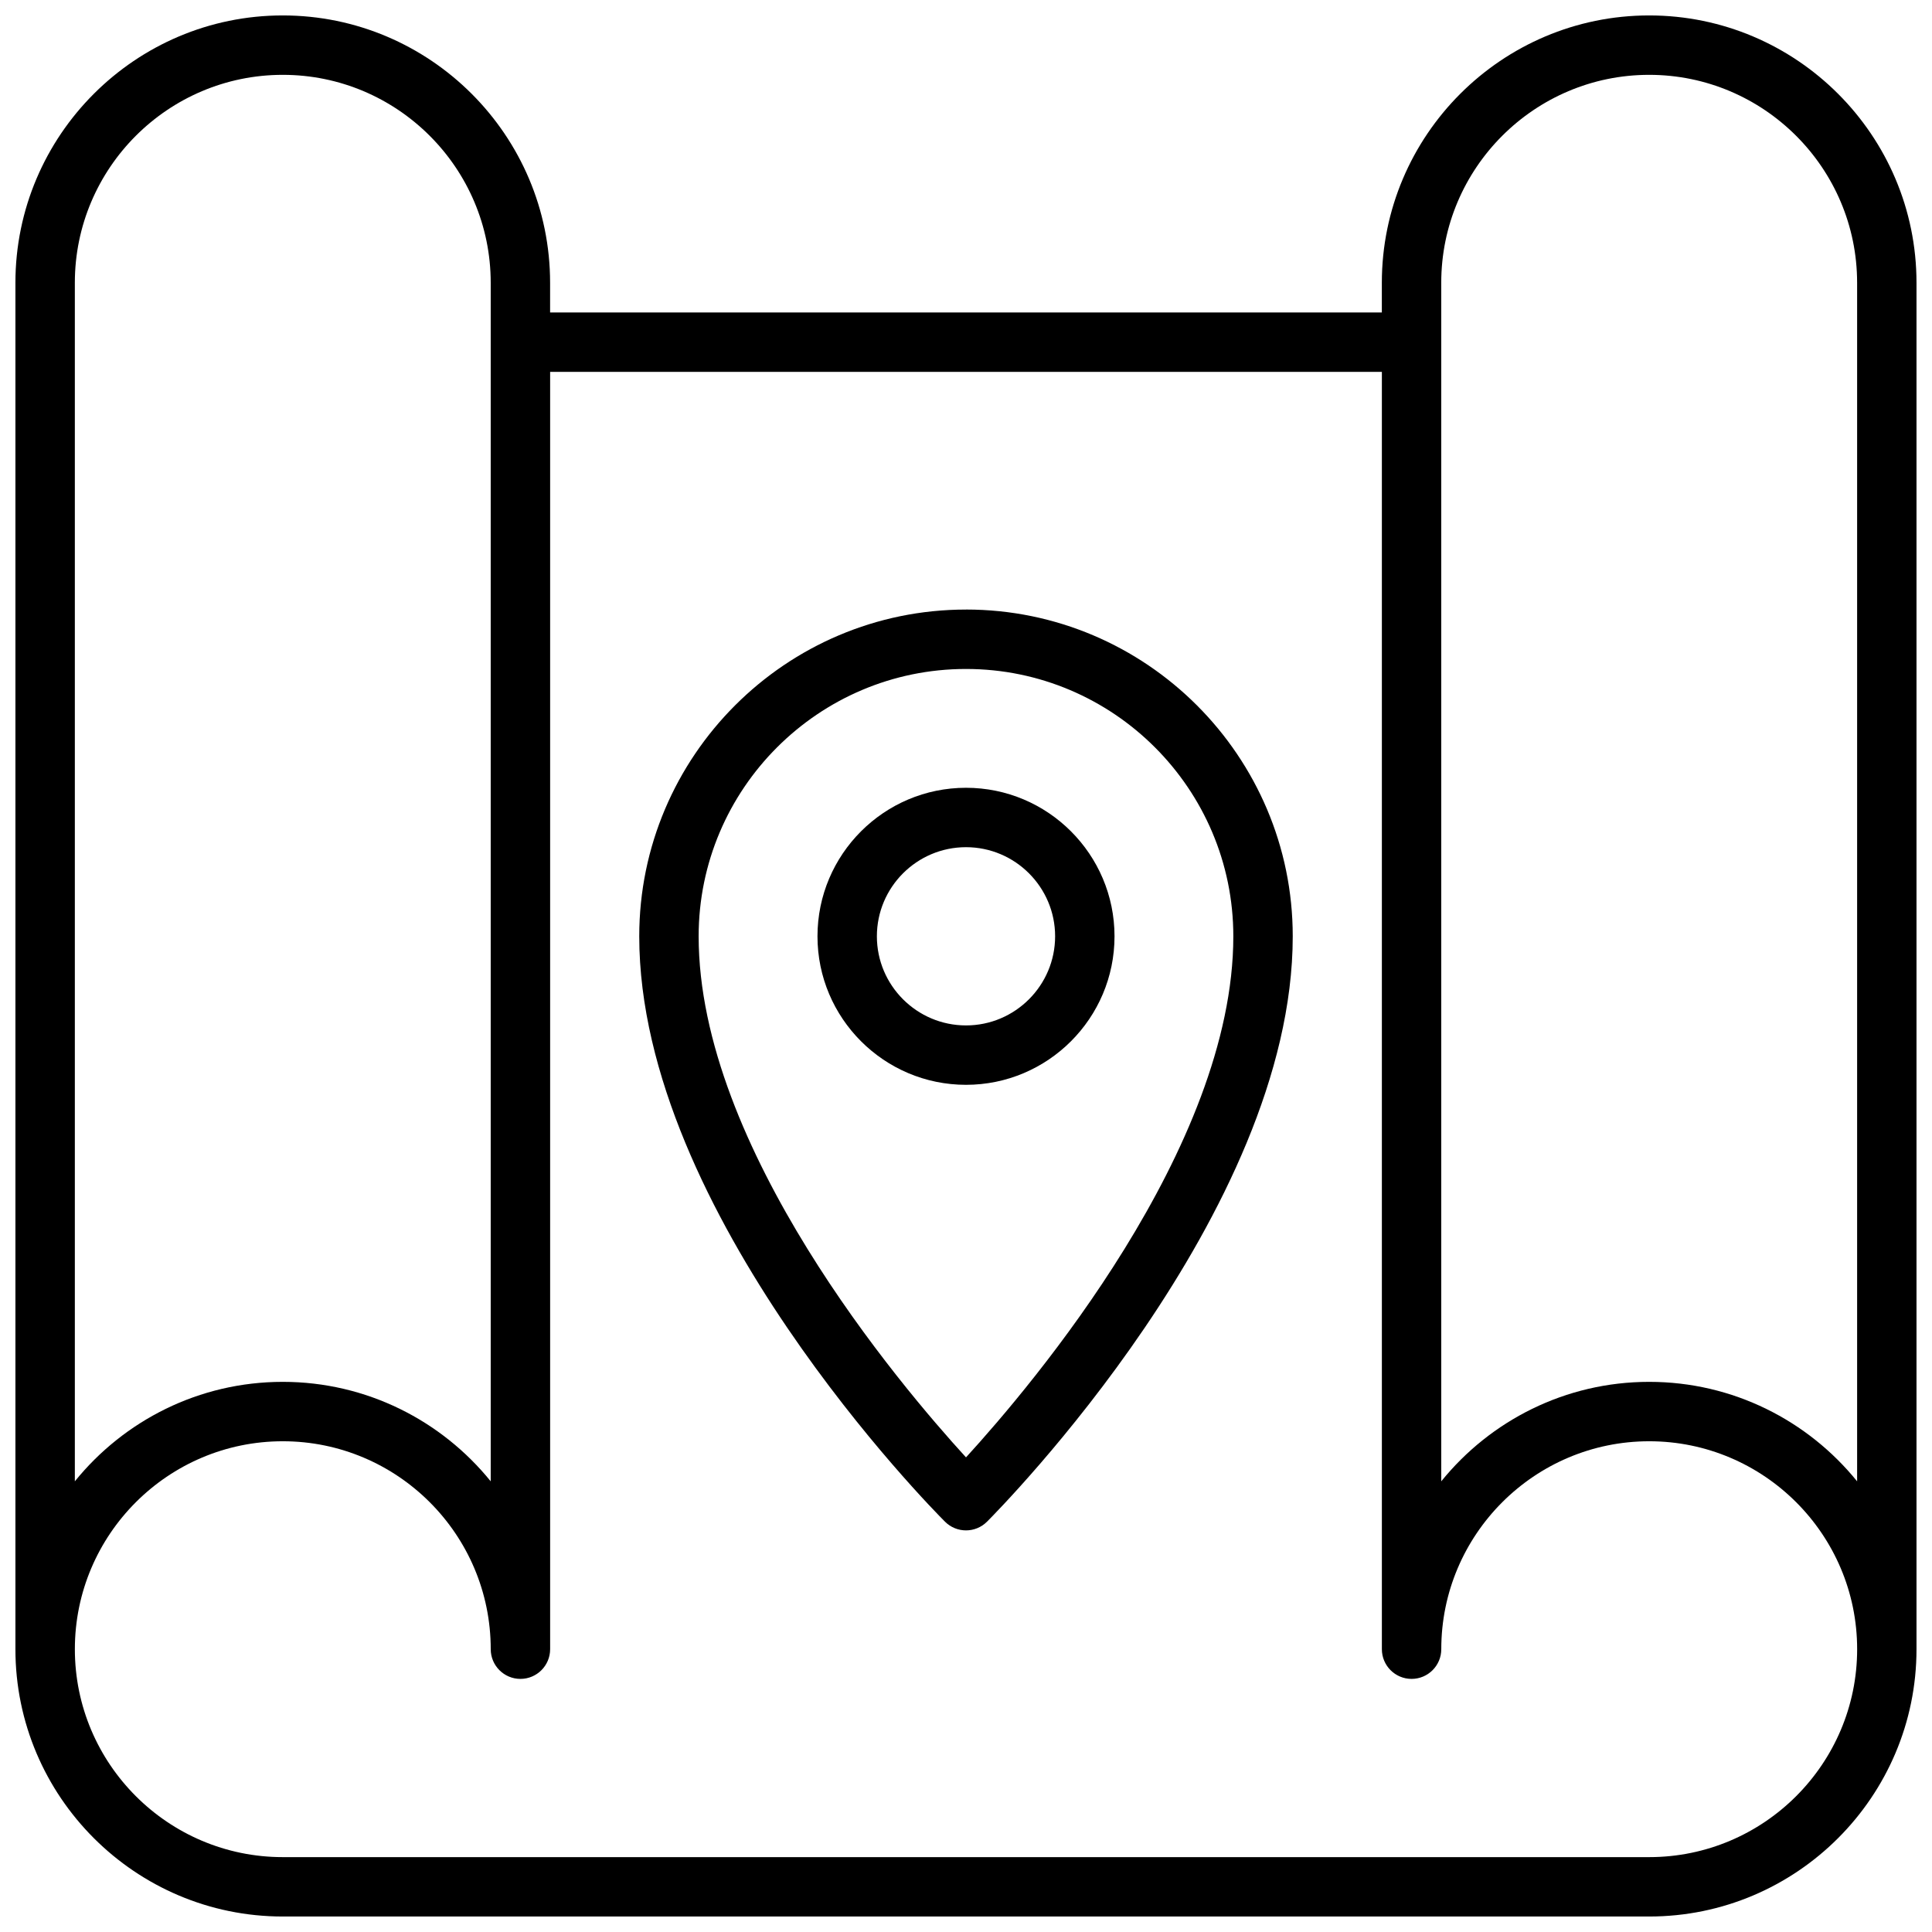
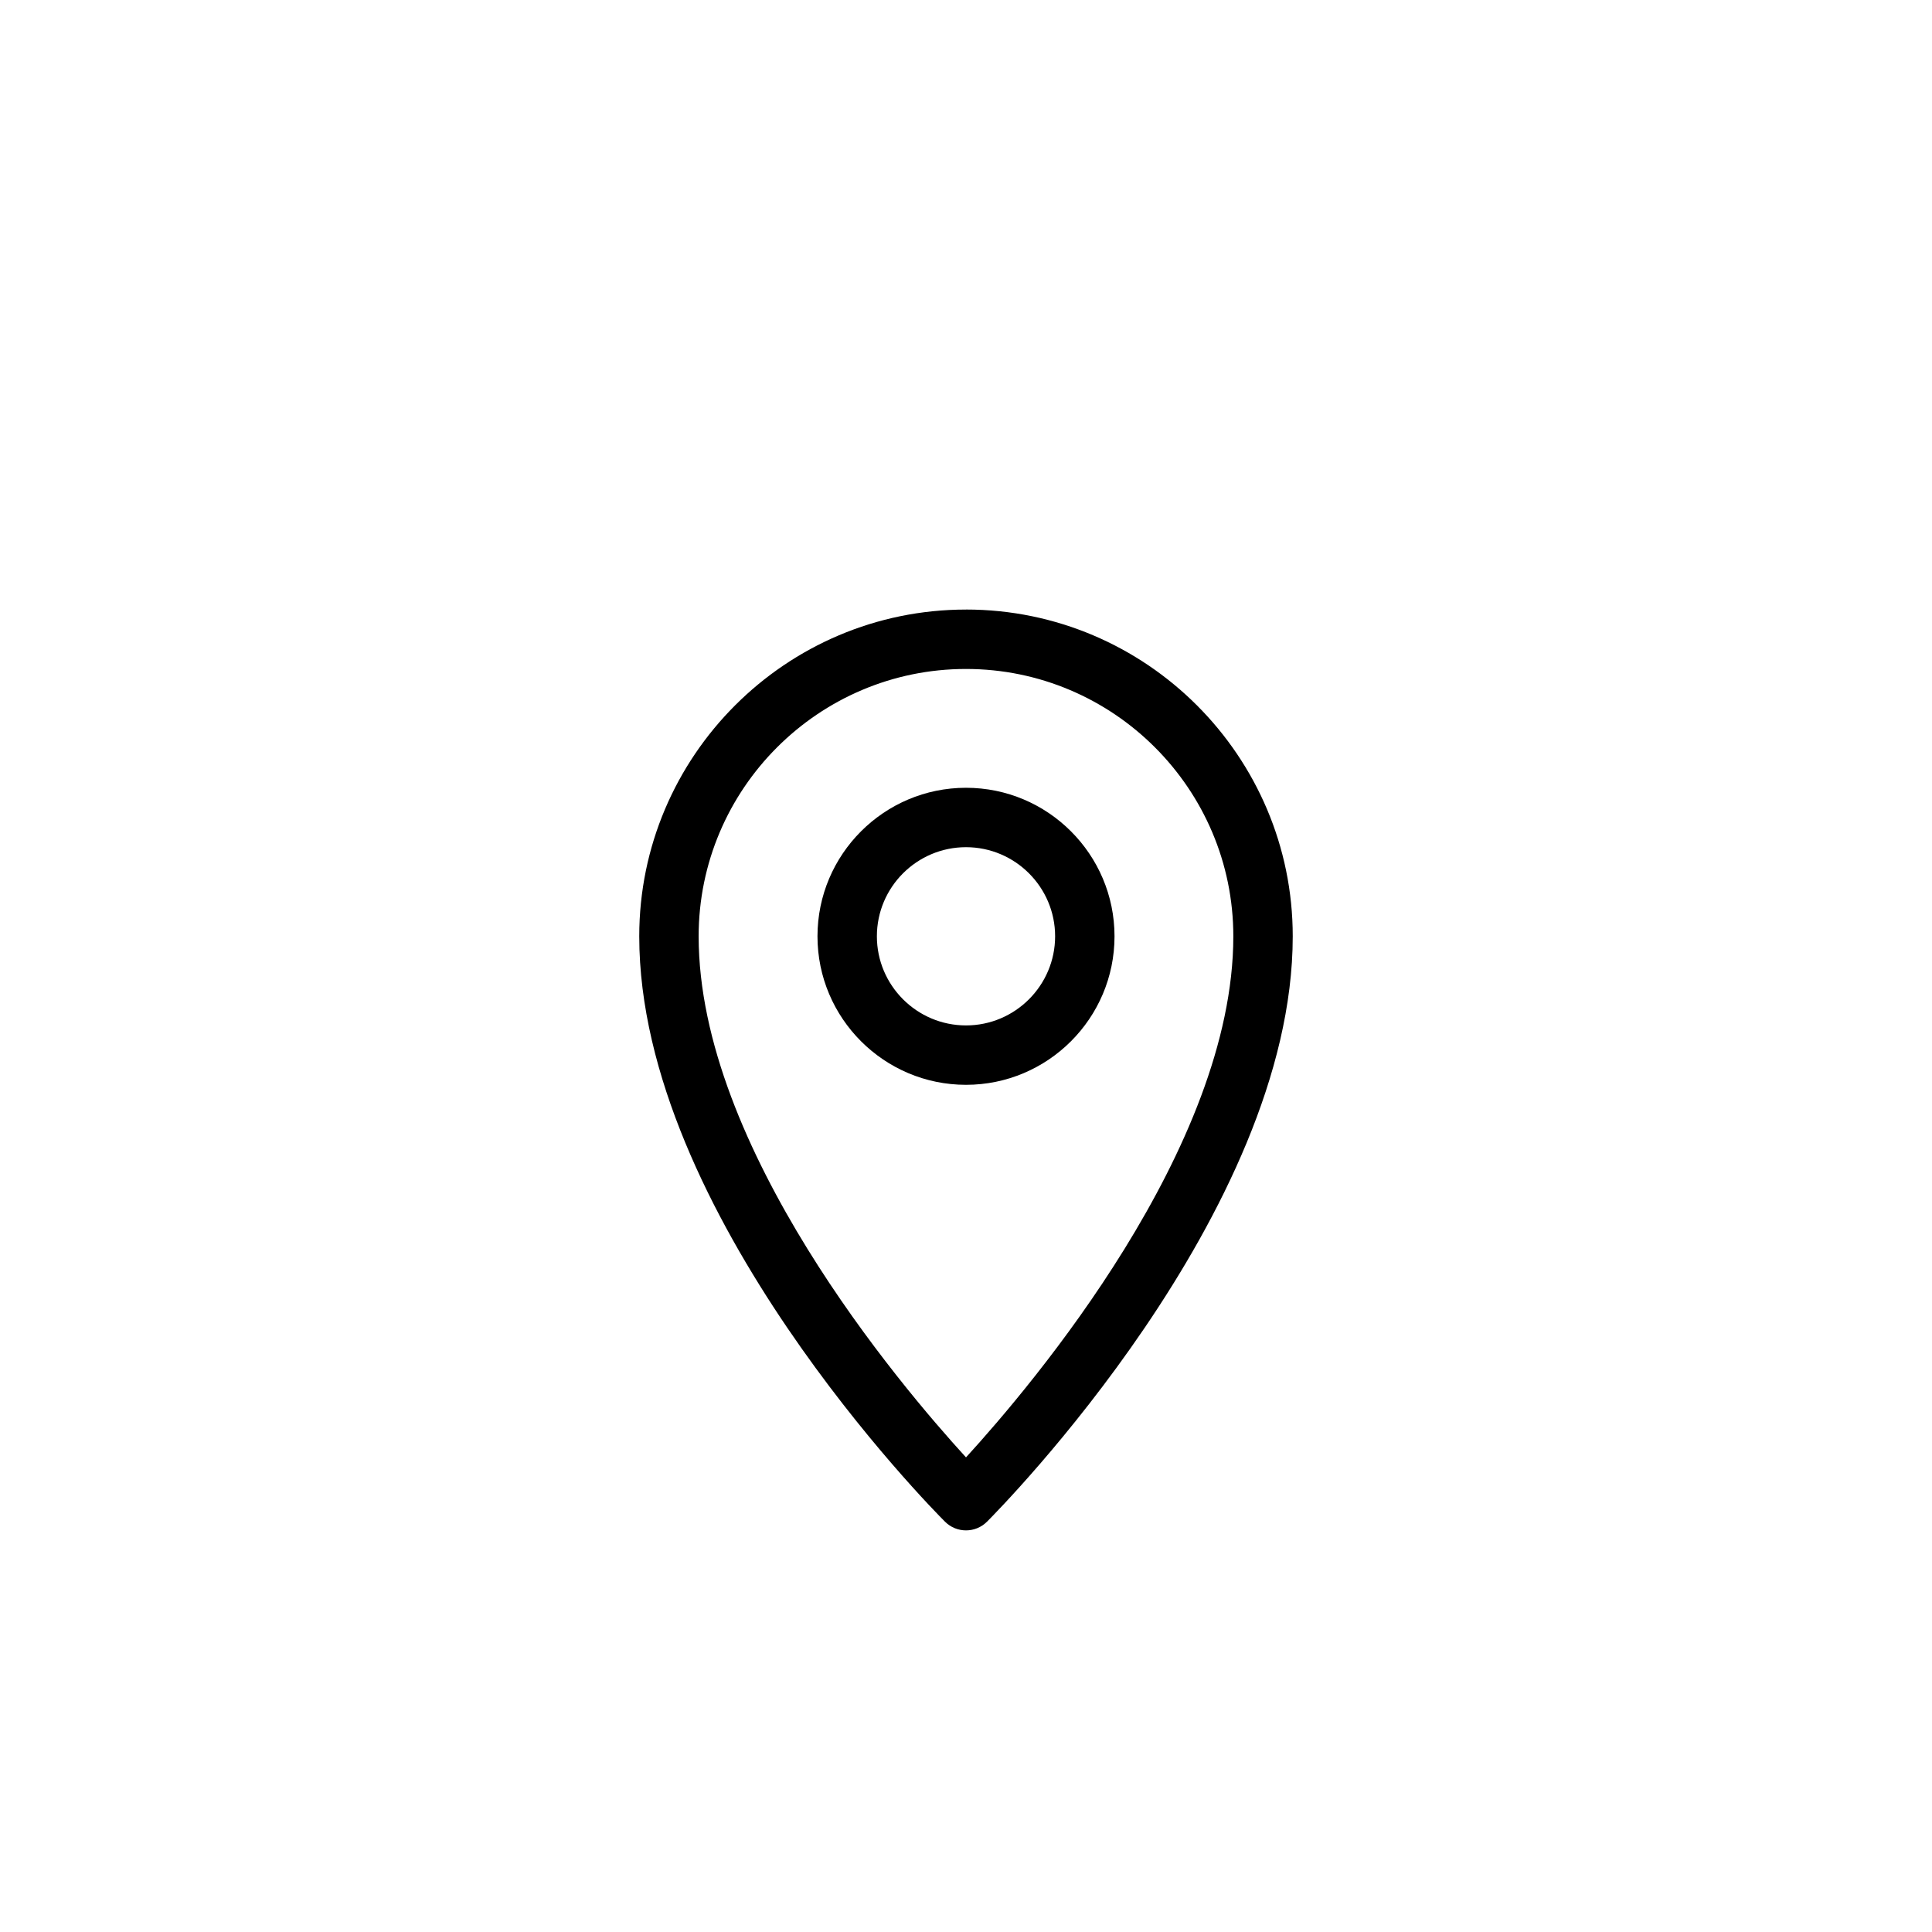
<svg xmlns="http://www.w3.org/2000/svg" width="800px" height="800px" version="1.1" viewBox="144 144 512 512">
  <defs>
    <clipPath id="a">
-       <path d="m148.09 148.09h503.81v503.81h-503.81z" />
-     </clipPath>
+       </clipPath>
  </defs>
  <g clip-path="url(#a)">
    <path d="m581.05 148.09c-39.07 0-70.848 31.789-70.848 70.848v7.871h-220.42v-7.871c0-39.062-31.789-70.848-70.848-70.848s-70.848 31.789-70.848 70.848v362.11c0 39.062 31.789 70.848 70.848 70.848h362.11c39.07 0 70.848-31.789 70.848-70.848v-362.11c0-39.059-31.777-70.848-70.848-70.848zm-55.105 70.848c0-30.387 24.727-55.105 55.105-55.105 30.379 0 55.105 24.719 55.105 55.105v317.63c-12.996-16.066-32.875-26.363-55.105-26.363-22.23 0-42.109 10.297-55.105 26.363zm-362.11 0c0-30.387 24.719-55.105 55.105-55.105 30.387 0 55.105 24.719 55.105 55.105v317.63c-12.996-16.066-32.875-26.363-55.105-26.363-22.23 0-42.109 10.297-55.105 26.363zm417.22 417.22h-362.11c-30.387 0-55.105-24.719-55.105-55.105 0-30.387 24.719-55.105 55.105-55.105 30.387 0 55.105 24.719 55.105 55.105 0 4.344 3.527 7.871 7.871 7.871s7.871-3.527 7.871-7.871v-338.5h220.42v338.5c0 4.344 3.519 7.871 7.871 7.871s7.871-3.527 7.871-7.871c0-30.387 24.727-55.105 55.105-55.105 30.379 0 55.105 24.719 55.105 55.105 0 30.387-24.727 55.105-55.105 55.105z" />
  </g>
  <path d="m400 305.54c-47.742 0-86.594 38.848-86.594 86.594 0 73.266 77.719 151.83 81.027 155.13 1.535 1.535 3.551 2.305 5.566 2.305s4.031-0.77 5.566-2.305c3.305-3.309 81.023-81.871 81.023-155.14 0-47.742-38.848-86.59-86.59-86.59zm0 224.68c-17.602-19.25-70.852-82.113-70.852-138.09 0-39.062 31.789-70.848 70.848-70.848 39.07 0 70.848 31.789 70.848 70.848 0.004 55.98-53.242 118.84-70.844 138.09z" />
  <path d="m400 352.77c-21.703 0-39.359 17.656-39.359 39.359s17.656 39.359 39.359 39.359 39.359-17.656 39.359-39.359-17.656-39.359-39.359-39.359zm0 62.977c-13.02 0-23.617-10.598-23.617-23.617s10.598-23.617 23.617-23.617 23.617 10.598 23.617 23.617c-0.004 13.023-10.598 23.617-23.617 23.617z" />
</svg>